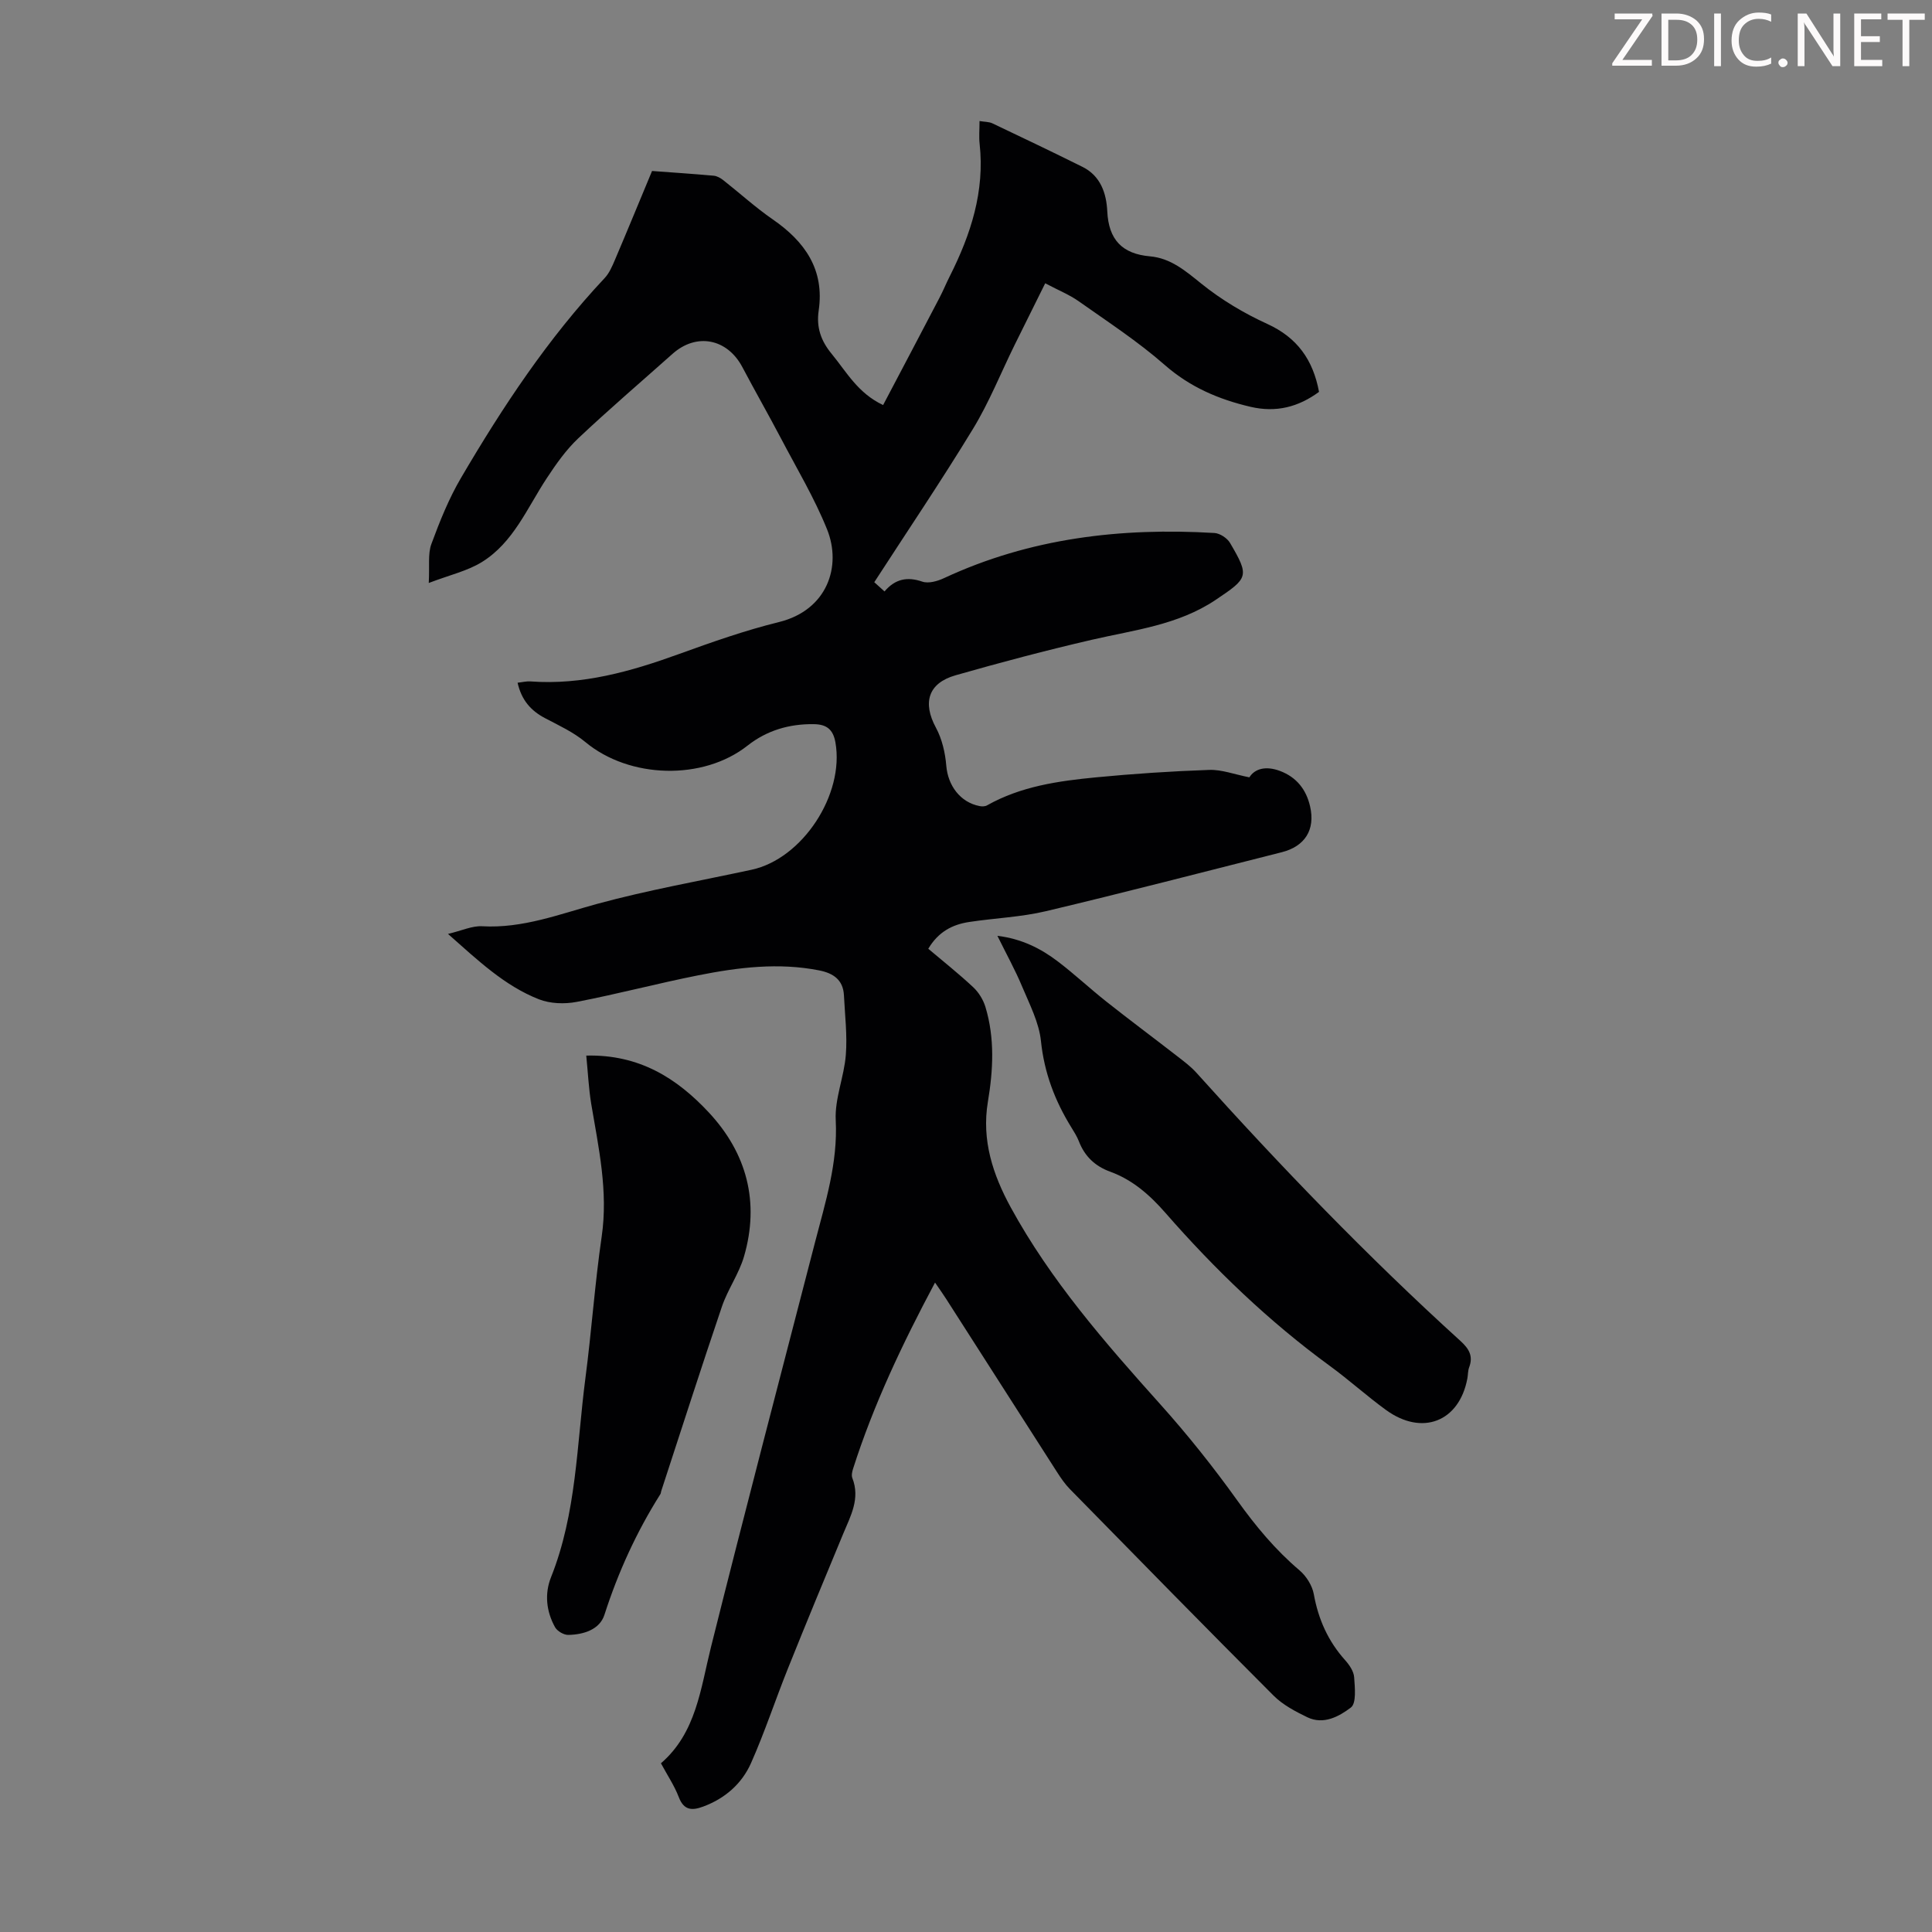
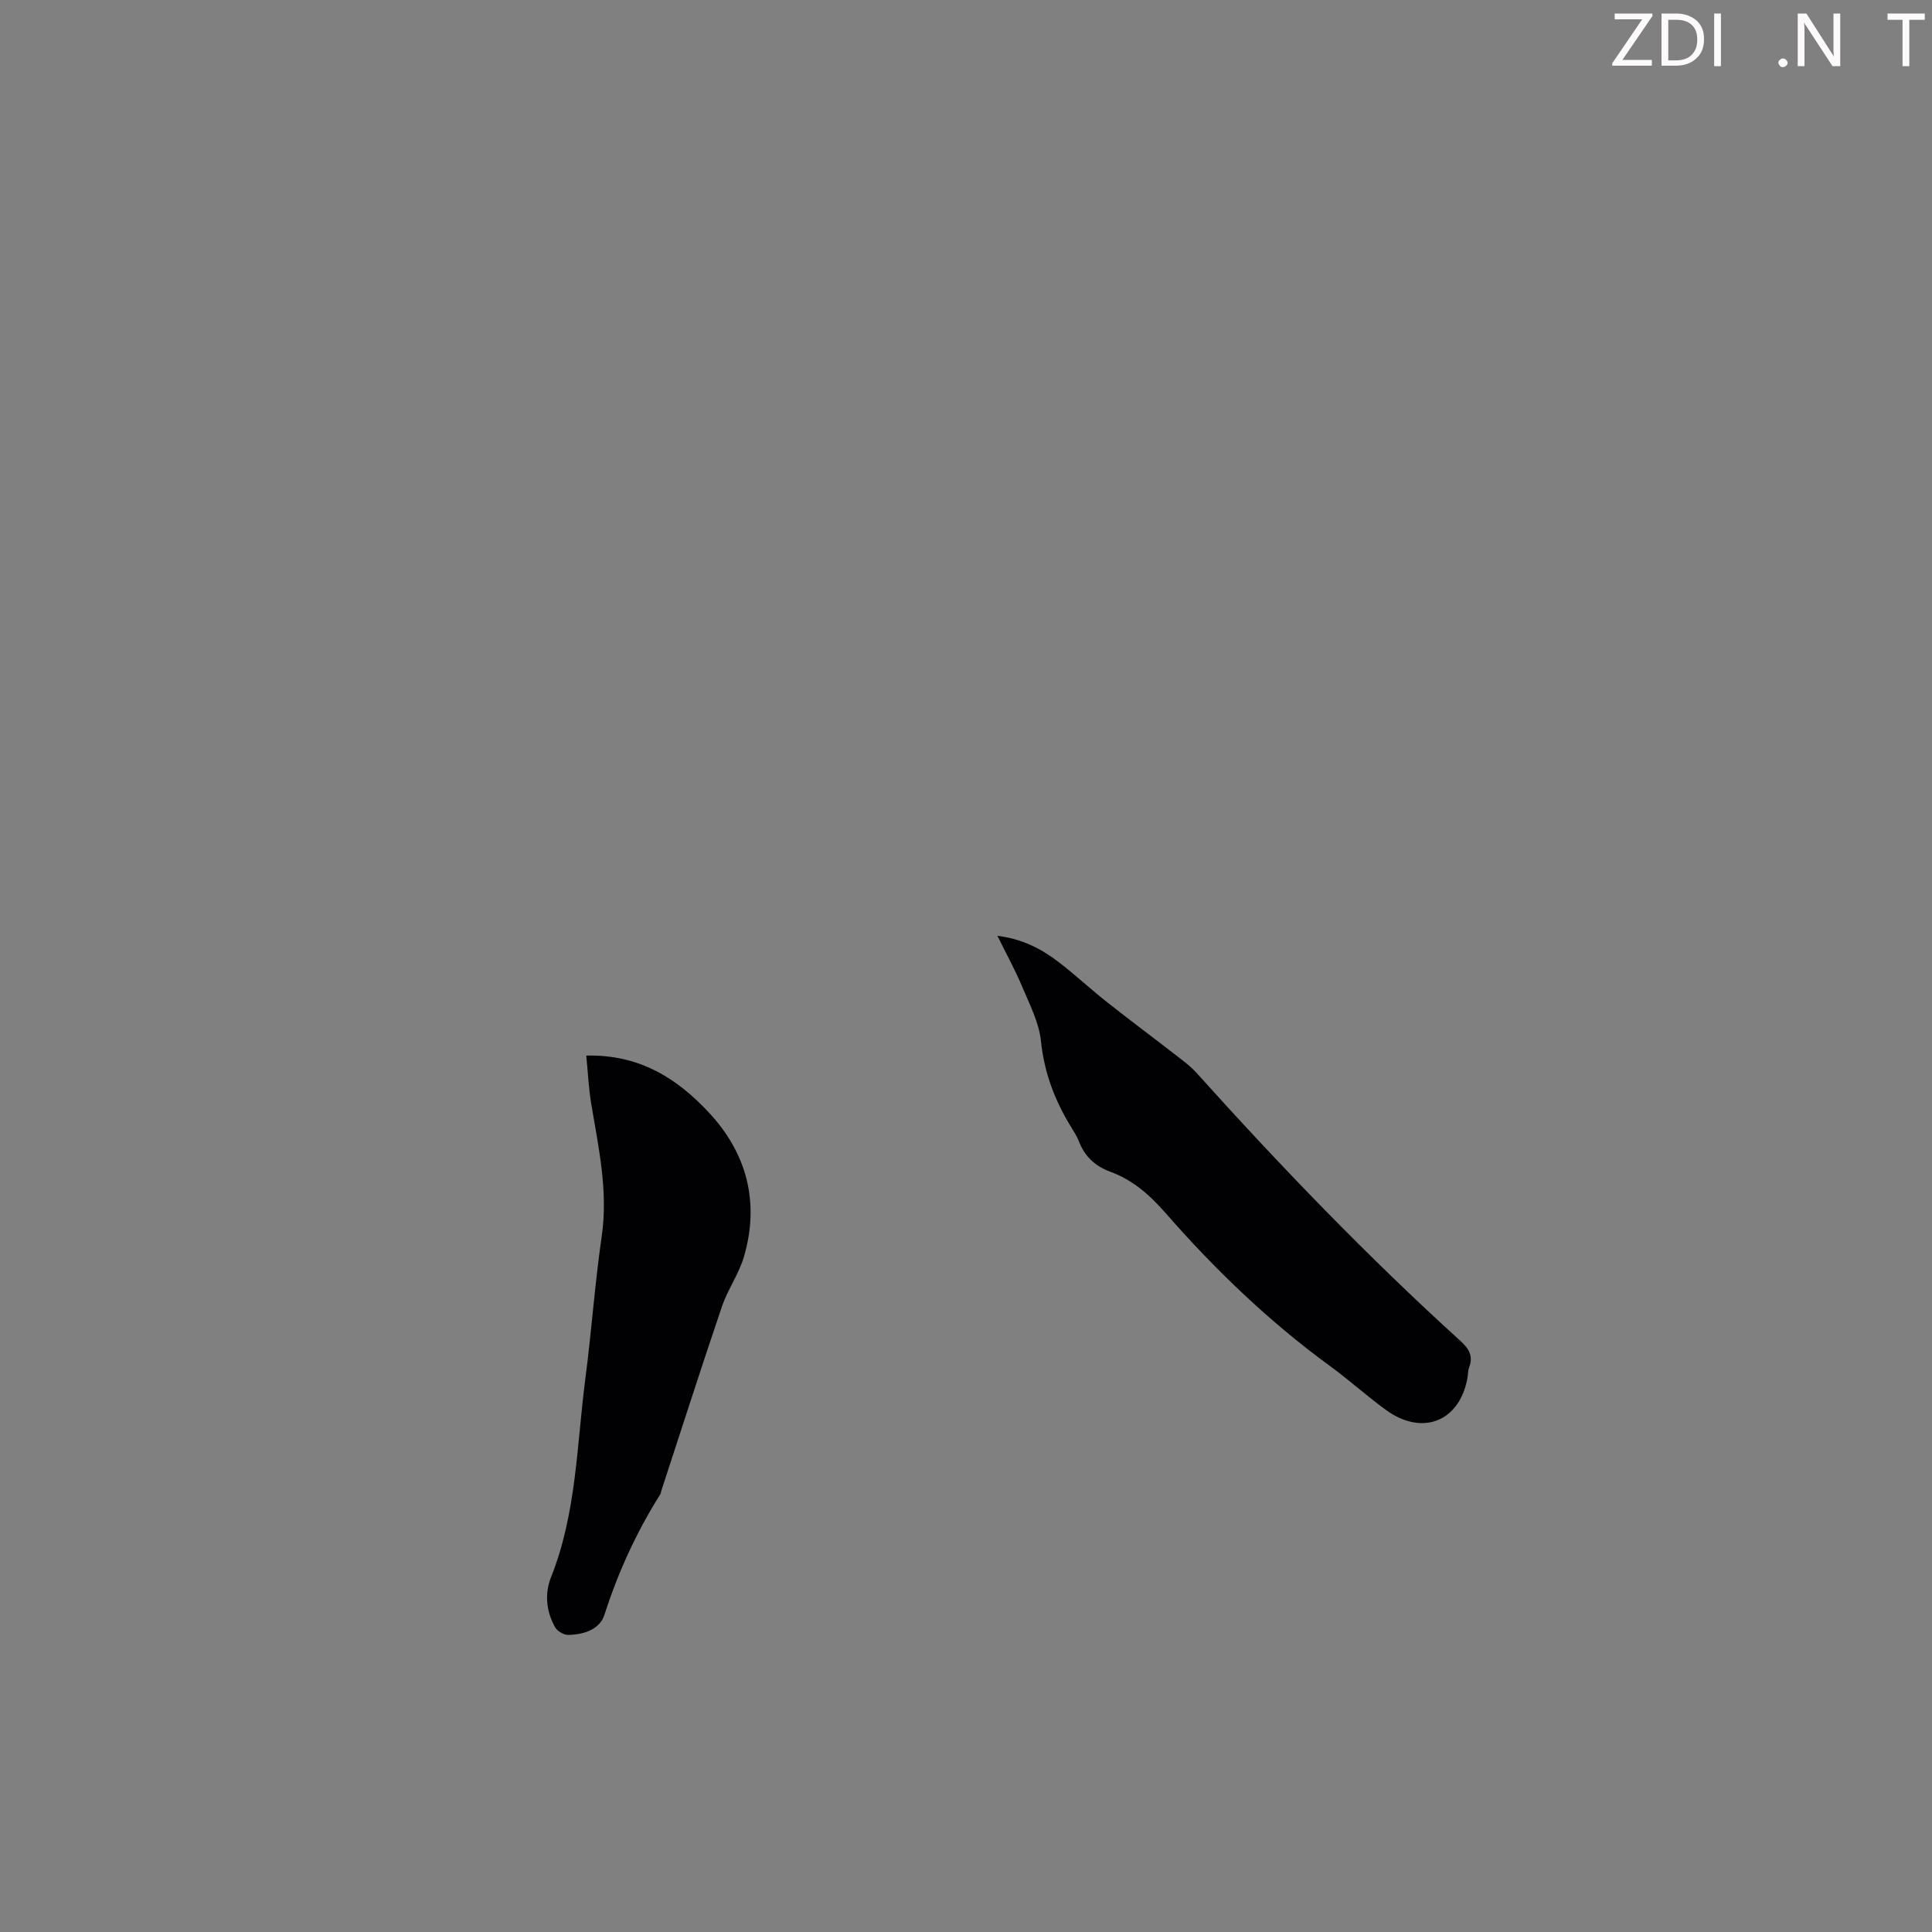
<svg xmlns="http://www.w3.org/2000/svg" enable-background="new 0 0 400 400" viewBox="0 0 400 400">
  <rect x="0" y="0" width="400" height="400" fill="#808080" stroke="none" />
  <g fill="#fcfafa">
    <path d="m342.2 3.2-6.3 9.2h6.1v1.2h-8.2v-.5l6.2-9.1h-5.7v-1.2h7.8v.4z" />
    <path d="m344 13.7v-10.9h3.1c1.6 0 3 .5 4.1 1.4 1.1 1 1.6 2.2 1.6 3.9s-.5 3-1.6 4-2.5 1.5-4.2 1.5h-3zm1.4-9.6v8.4h1.6c1.4 0 2.5-.4 3.2-1.1.8-.8 1.2-1.8 1.2-3.2s-.4-2.4-1.2-3.1-1.8-1-3.1-1z" />
    <path d="m356.3 2.8v10.9h-1.4v-10.9z" />
-     <path d="m366.6 13.2c-.8.4-1.8.6-3 .6-1.6 0-2.8-.5-3.7-1.5s-1.4-2.3-1.4-3.9c0-1.7.5-3.2 1.6-4.2s2.4-1.6 4-1.6c1 0 1.9.1 2.6.4v1.5c-.8-.4-1.6-.6-2.6-.6-1.2 0-2.2.4-3 1.2s-1.1 1.9-1.1 3.3c0 1.3.4 2.3 1.1 3.1s1.6 1.1 2.8 1.1c1.1 0 2-.2 2.8-.7v1.3z" />
    <path d="m368.2 13c0-.3.1-.5.3-.6.2-.2.4-.3.6-.3.3 0 .5.1.7.3s.3.4.3.6-.1.5-.3.6c-.2.2-.4.3-.7.3s-.5-.1-.6-.3c-.2-.2-.3-.4-.3-.6z" />
    <path d="m381.1 13.7h-1.7l-5.5-8.4c-.2-.2-.3-.5-.4-.7 0 .2.1.8.1 1.5v7.6h-1.4v-10.9h1.8l5.3 8.3c.3.4.4.6.4.8 0-.3-.1-.8-.1-1.6v-7.5h1.4v10.9z" />
-     <path d="m389.7 13.7h-5.8v-10.9h5.6v1.2h-4.2v3.5h3.9v1.2h-3.9v3.7h4.4z" />
-     <path d="m398.4 4.1h-3.1v9.6h-1.4v-9.6h-3.1v-1.3h7.7v1.3z" />
+     <path d="m398.4 4.1h-3.1v9.6h-1.4v-9.6h-3.1v-1.3h7.7v1.3" />
  </g>
-   <path d="m193.59 265.54c-6.81 12.78-12.73 25.27-16.96 38.51-.2.62-.38 1.42-.16 1.97 1.66 4.24-.35 7.82-1.89 11.52-3.86 9.29-7.71 18.58-11.45 27.91-2.61 6.5-4.8 13.19-7.64 19.58-1.91 4.3-5.41 7.35-9.95 9.02-2.28.84-3.95.77-5-1.96-.91-2.38-2.37-4.55-3.7-7.02 7.31-6.32 8.19-15.38 10.36-24.06 6.99-27.97 14.31-55.85 21.53-83.76 2.15-8.31 4.75-16.45 4.3-25.32-.23-4.46 1.74-8.99 2.09-13.53.32-4.07-.19-8.21-.39-12.31-.16-3.23-2.2-4.6-5.13-5.18-8.42-1.66-16.74-.63-24.99 1.01-8.44 1.67-16.76 3.89-25.21 5.51-2.51.48-5.49.38-7.83-.54-7.07-2.78-12.53-7.97-18.82-13.53 2.86-.68 4.99-1.7 7.06-1.59 8.39.48 15.98-2.49 23.85-4.64 10.51-2.86 21.28-4.76 31.95-7.06 10.55-2.27 19.25-15.6 17.36-26.34-.48-2.75-1.87-3.76-4.45-3.8-5.1-.08-9.75 1.29-13.75 4.44-9.21 7.27-24.44 6.86-33.57-.73-2.45-2.04-5.47-3.44-8.33-4.94-2.96-1.55-4.9-3.75-5.71-7.35 1-.11 1.83-.33 2.64-.27 10.75.79 20.79-2.05 30.75-5.66 6.82-2.47 13.7-4.9 20.73-6.63 9.97-2.46 13.06-11.52 9.94-19.23-2.62-6.49-6.26-12.57-9.53-18.8-2.6-4.94-5.37-9.79-7.98-14.73-3.13-5.94-9.51-7.19-14.47-2.77-6.52 5.81-13.16 11.49-19.51 17.48-2.54 2.4-4.62 5.36-6.55 8.3-4.04 6.13-6.87 13.27-13.4 17.32-3 1.86-6.65 2.67-11.01 4.34.19-3.56-.21-6.02.54-8.06 1.73-4.7 3.62-9.42 6.15-13.72 8.61-14.68 17.99-28.85 29.71-41.33.96-1.02 1.57-2.43 2.13-3.75 2.58-6.06 5.08-12.15 7.7-18.44 4.33.32 8.55.6 12.77.98.69.06 1.43.49 2 .94 3.41 2.68 6.64 5.63 10.2 8.09 6.69 4.61 10.77 10.42 9.53 18.89-.51 3.48.47 6.27 2.67 8.94 3.08 3.74 5.44 8.17 10.67 10.62 3.98-7.56 7.83-14.85 11.64-22.15.78-1.48 1.41-3.04 2.17-4.54 4.34-8.62 7.26-17.55 6.17-27.4-.16-1.43-.02-2.89-.02-4.71 1.06.18 1.95.14 2.67.48 6.24 2.96 12.47 5.94 18.65 9.01 3.76 1.87 4.95 5.48 5.13 9.21.28 5.85 3.07 8.8 8.83 9.31 4.32.38 7.37 3.02 10.66 5.67 4.11 3.31 8.79 6.11 13.61 8.31 6.24 2.84 9.5 7.45 10.74 14.08-4.28 3.15-8.88 4.33-14.17 3.1-6.62-1.55-12.54-4.08-17.8-8.69-5.53-4.85-11.76-8.91-17.79-13.17-1.88-1.33-4.07-2.21-6.93-3.72-2.23 4.49-4.29 8.63-6.34 12.78-2.85 5.79-5.26 11.85-8.6 17.34-6.51 10.7-13.53 21.08-20.45 31.77.68.61 1.3 1.17 2.12 1.91 2.18-2.57 4.68-3.11 7.82-2.03 1.28.44 3.14-.09 4.49-.72 17.81-8.3 36.63-10.5 55.99-9.35 1.14.07 2.64 1.05 3.23 2.05 4.08 6.94 3.79 7.26-2.96 11.79-7.81 5.24-16.85 6.23-25.65 8.27-9.46 2.19-18.87 4.68-28.21 7.35-5.71 1.63-6.85 5.7-4.07 10.84 1.27 2.35 1.93 5.21 2.15 7.9.34 4.07 2.87 7.56 6.89 8.34.5.1 1.14.09 1.55-.15 7.01-3.95 14.78-5.05 22.57-5.8s15.61-1.27 23.43-1.54c2.57-.09 5.18.92 8.31 1.54 1.1-1.78 3.37-2.43 6.32-1.33 3.48 1.3 5.45 3.89 6.24 7.3 1.14 4.91-1.08 8.33-5.88 9.54-16.26 4.1-32.48 8.33-48.79 12.2-5.19 1.23-10.62 1.43-15.92 2.24-3.43.52-6.36 2.01-8.45 5.54 3.13 2.65 6.35 5.19 9.33 7.99 1.13 1.06 2.06 2.59 2.51 4.08 1.95 6.47 1.6 13.05.5 19.62-1.32 7.92 1.02 15.05 4.73 21.85 8.28 15.15 19.54 28.03 30.99 40.8 5.67 6.32 10.99 13 15.93 19.9 3.81 5.32 7.89 10.23 12.88 14.46 1.4 1.19 2.63 3.15 2.95 4.93.94 5.22 2.97 9.75 6.51 13.69.86.96 1.75 2.28 1.84 3.48.15 2.15.5 5.41-.68 6.3-2.41 1.83-5.65 3.63-9.01 2.01-2.48-1.2-5.07-2.56-6.98-4.47-14.16-14.17-28.18-28.49-42.21-42.8-1.01-1.03-1.83-2.25-2.62-3.47-7.67-11.96-15.32-23.93-22.98-35.89-.57-.89-1.21-1.79-2.29-3.37z" fill="#010103" />
  <path d="m206.5 193.75c5.04.62 8.98 2.62 12.53 5.32 3.47 2.64 6.66 5.64 10.08 8.34 4.81 3.81 9.74 7.47 14.59 11.24 1.41 1.09 2.86 2.17 4.04 3.49 17.37 19.32 35.38 38.01 54.62 55.48 1.77 1.61 2.7 3.12 1.81 5.48-.27.71-.22 1.55-.37 2.31-1.68 8.94-9.35 11.96-16.86 6.5-3.98-2.89-7.64-6.22-11.62-9.12-12.63-9.22-23.81-19.98-34.07-31.72-3.23-3.69-6.77-6.8-11.41-8.49-3.13-1.14-5.27-3.18-6.47-6.29-.4-1.03-1.02-1.99-1.6-2.94-3.38-5.48-5.57-11.25-6.25-17.8-.4-3.85-2.34-7.58-3.88-11.25-1.44-3.46-3.28-6.77-5.14-10.55z" fill="#010103" />
  <path d="m121.38 218.55c11.02-.28 18.83 4.75 25.37 11.77 7.88 8.45 10.56 18.58 7.29 29.82-1.05 3.6-3.37 6.82-4.58 10.39-4.31 12.69-8.39 25.45-12.56 38.18-.07.21-.06.46-.18.64-4.94 7.83-8.74 16.15-11.58 24.98-.99 3.07-4.32 4.1-7.48 4.16-.93.02-2.29-.78-2.74-1.59-1.82-3.27-2.21-6.92-.83-10.37 5.28-13.24 5.31-27.36 7.11-41.17 1.28-9.75 1.95-19.59 3.37-29.32 1.38-9.43-.65-18.46-2.18-27.59-.51-3.16-.66-6.37-1.01-9.9z" fill="#010103" />
</svg>